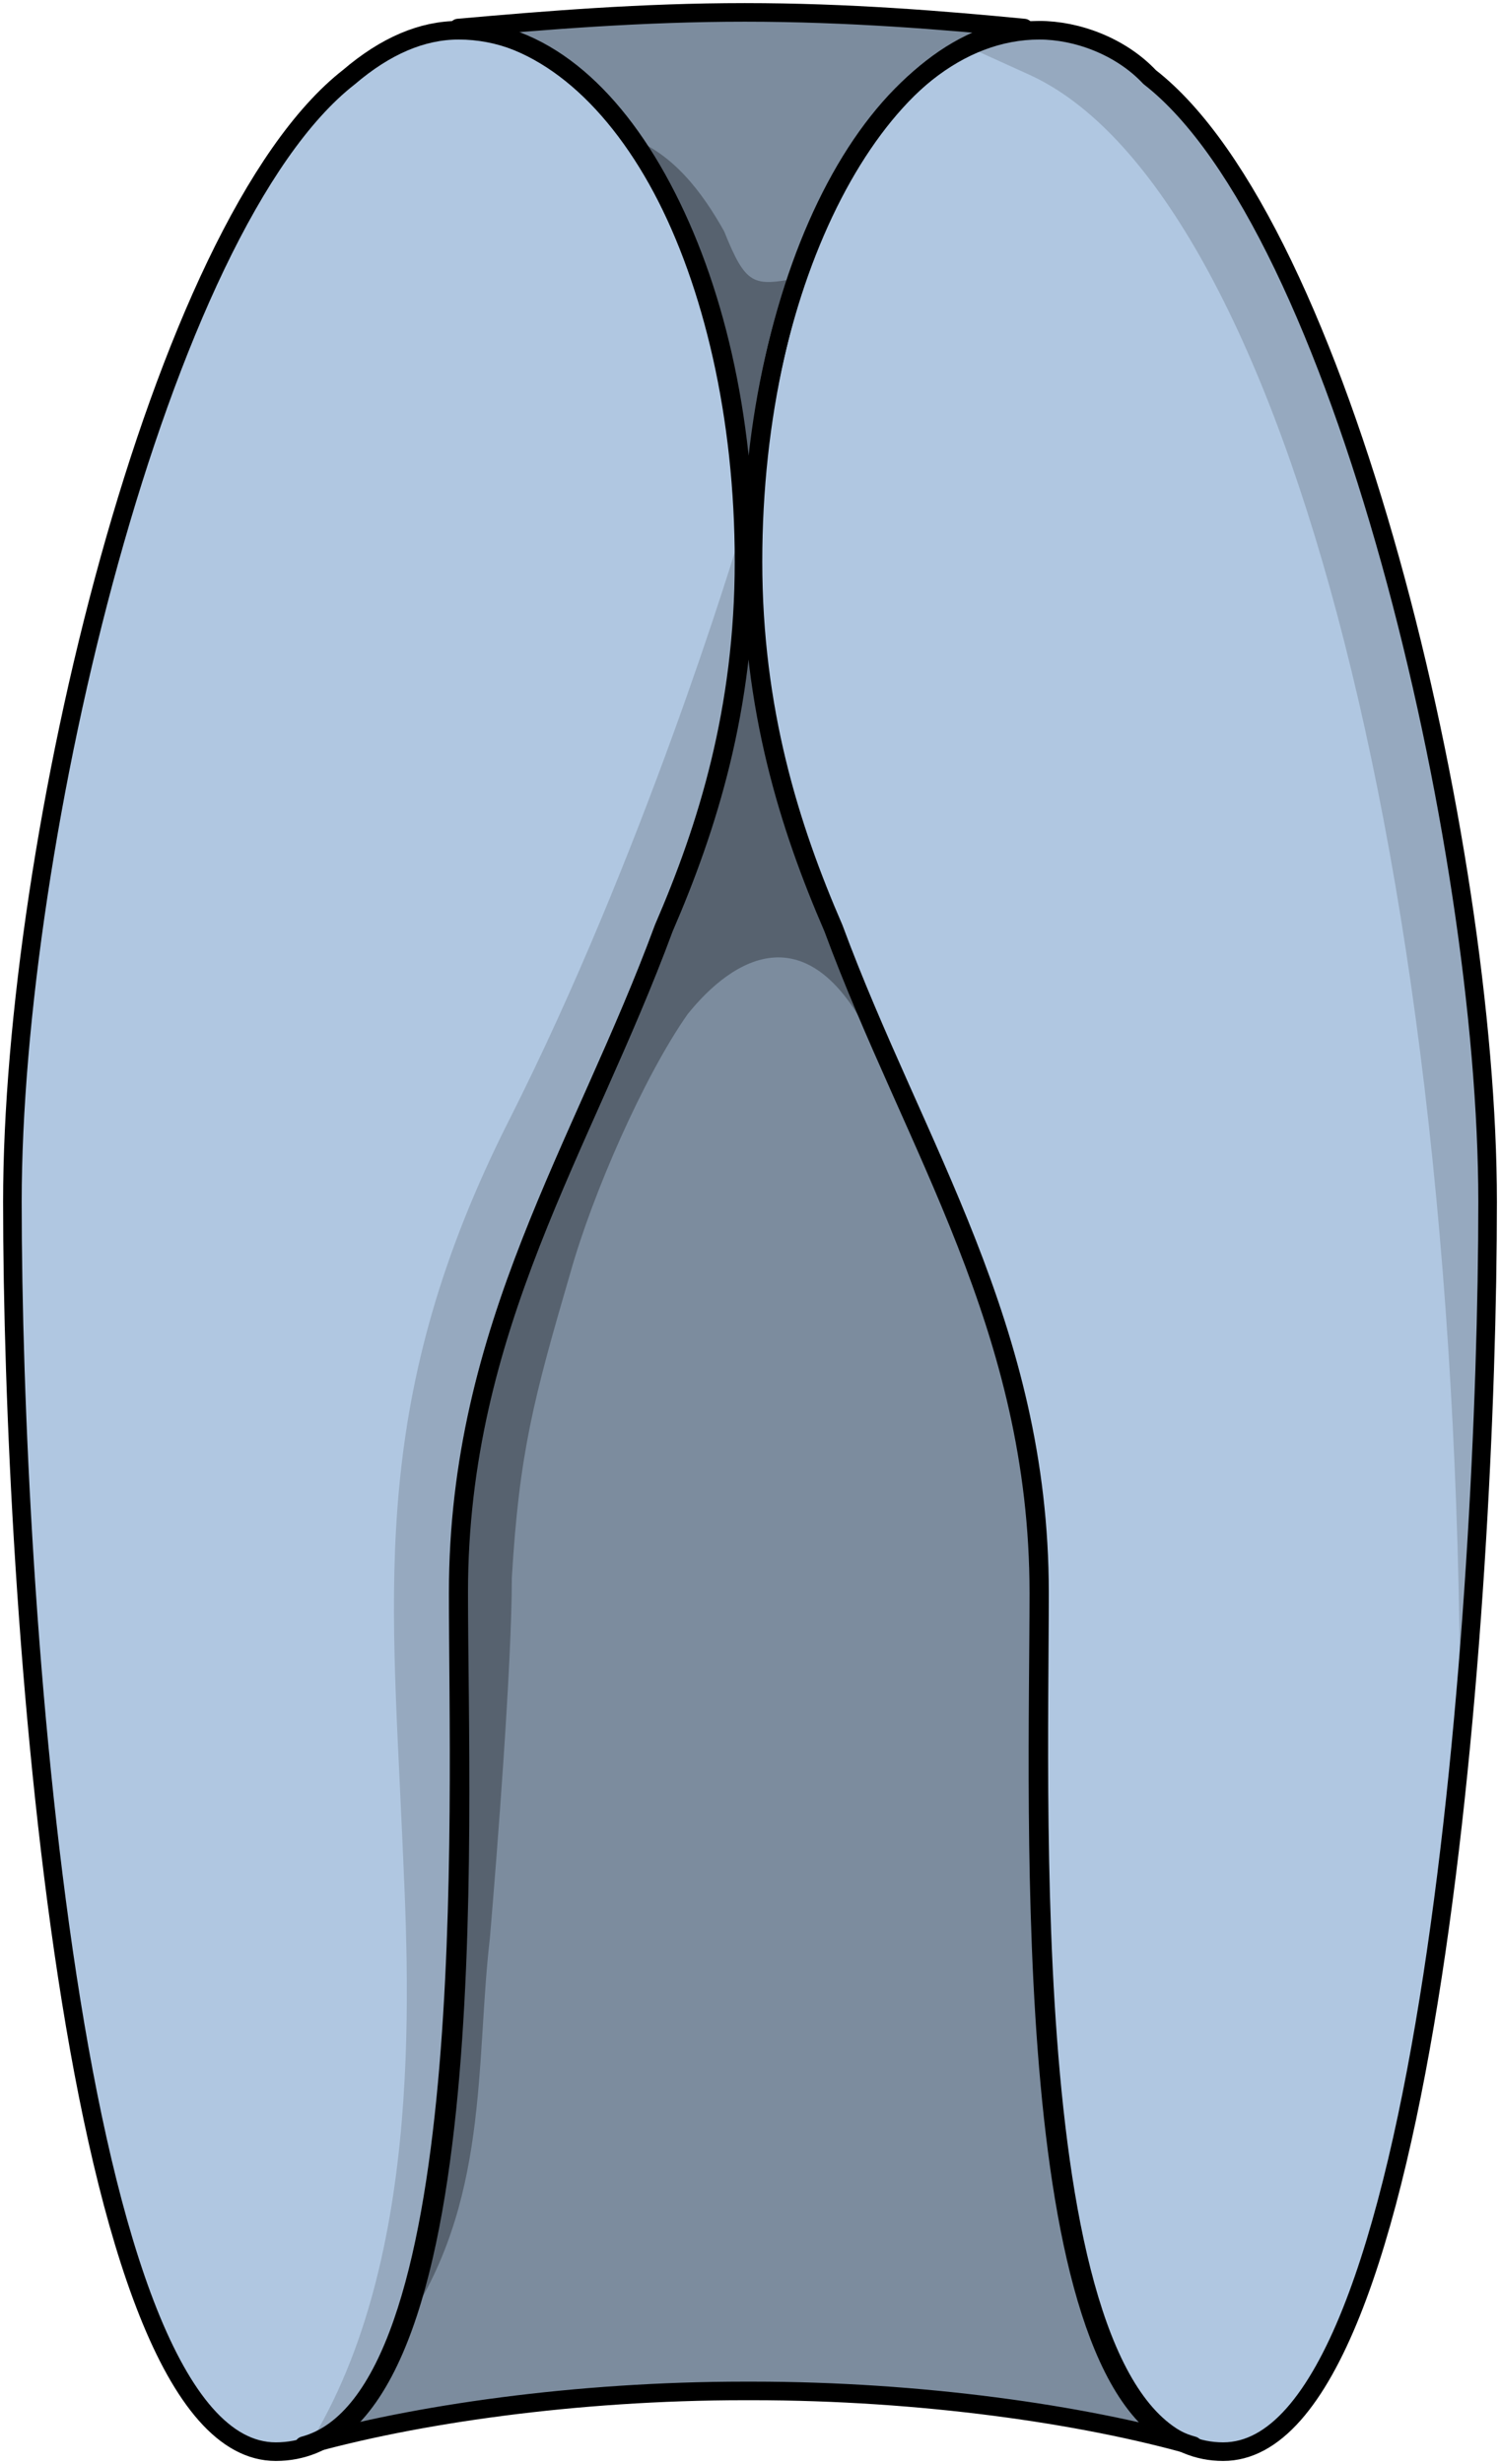
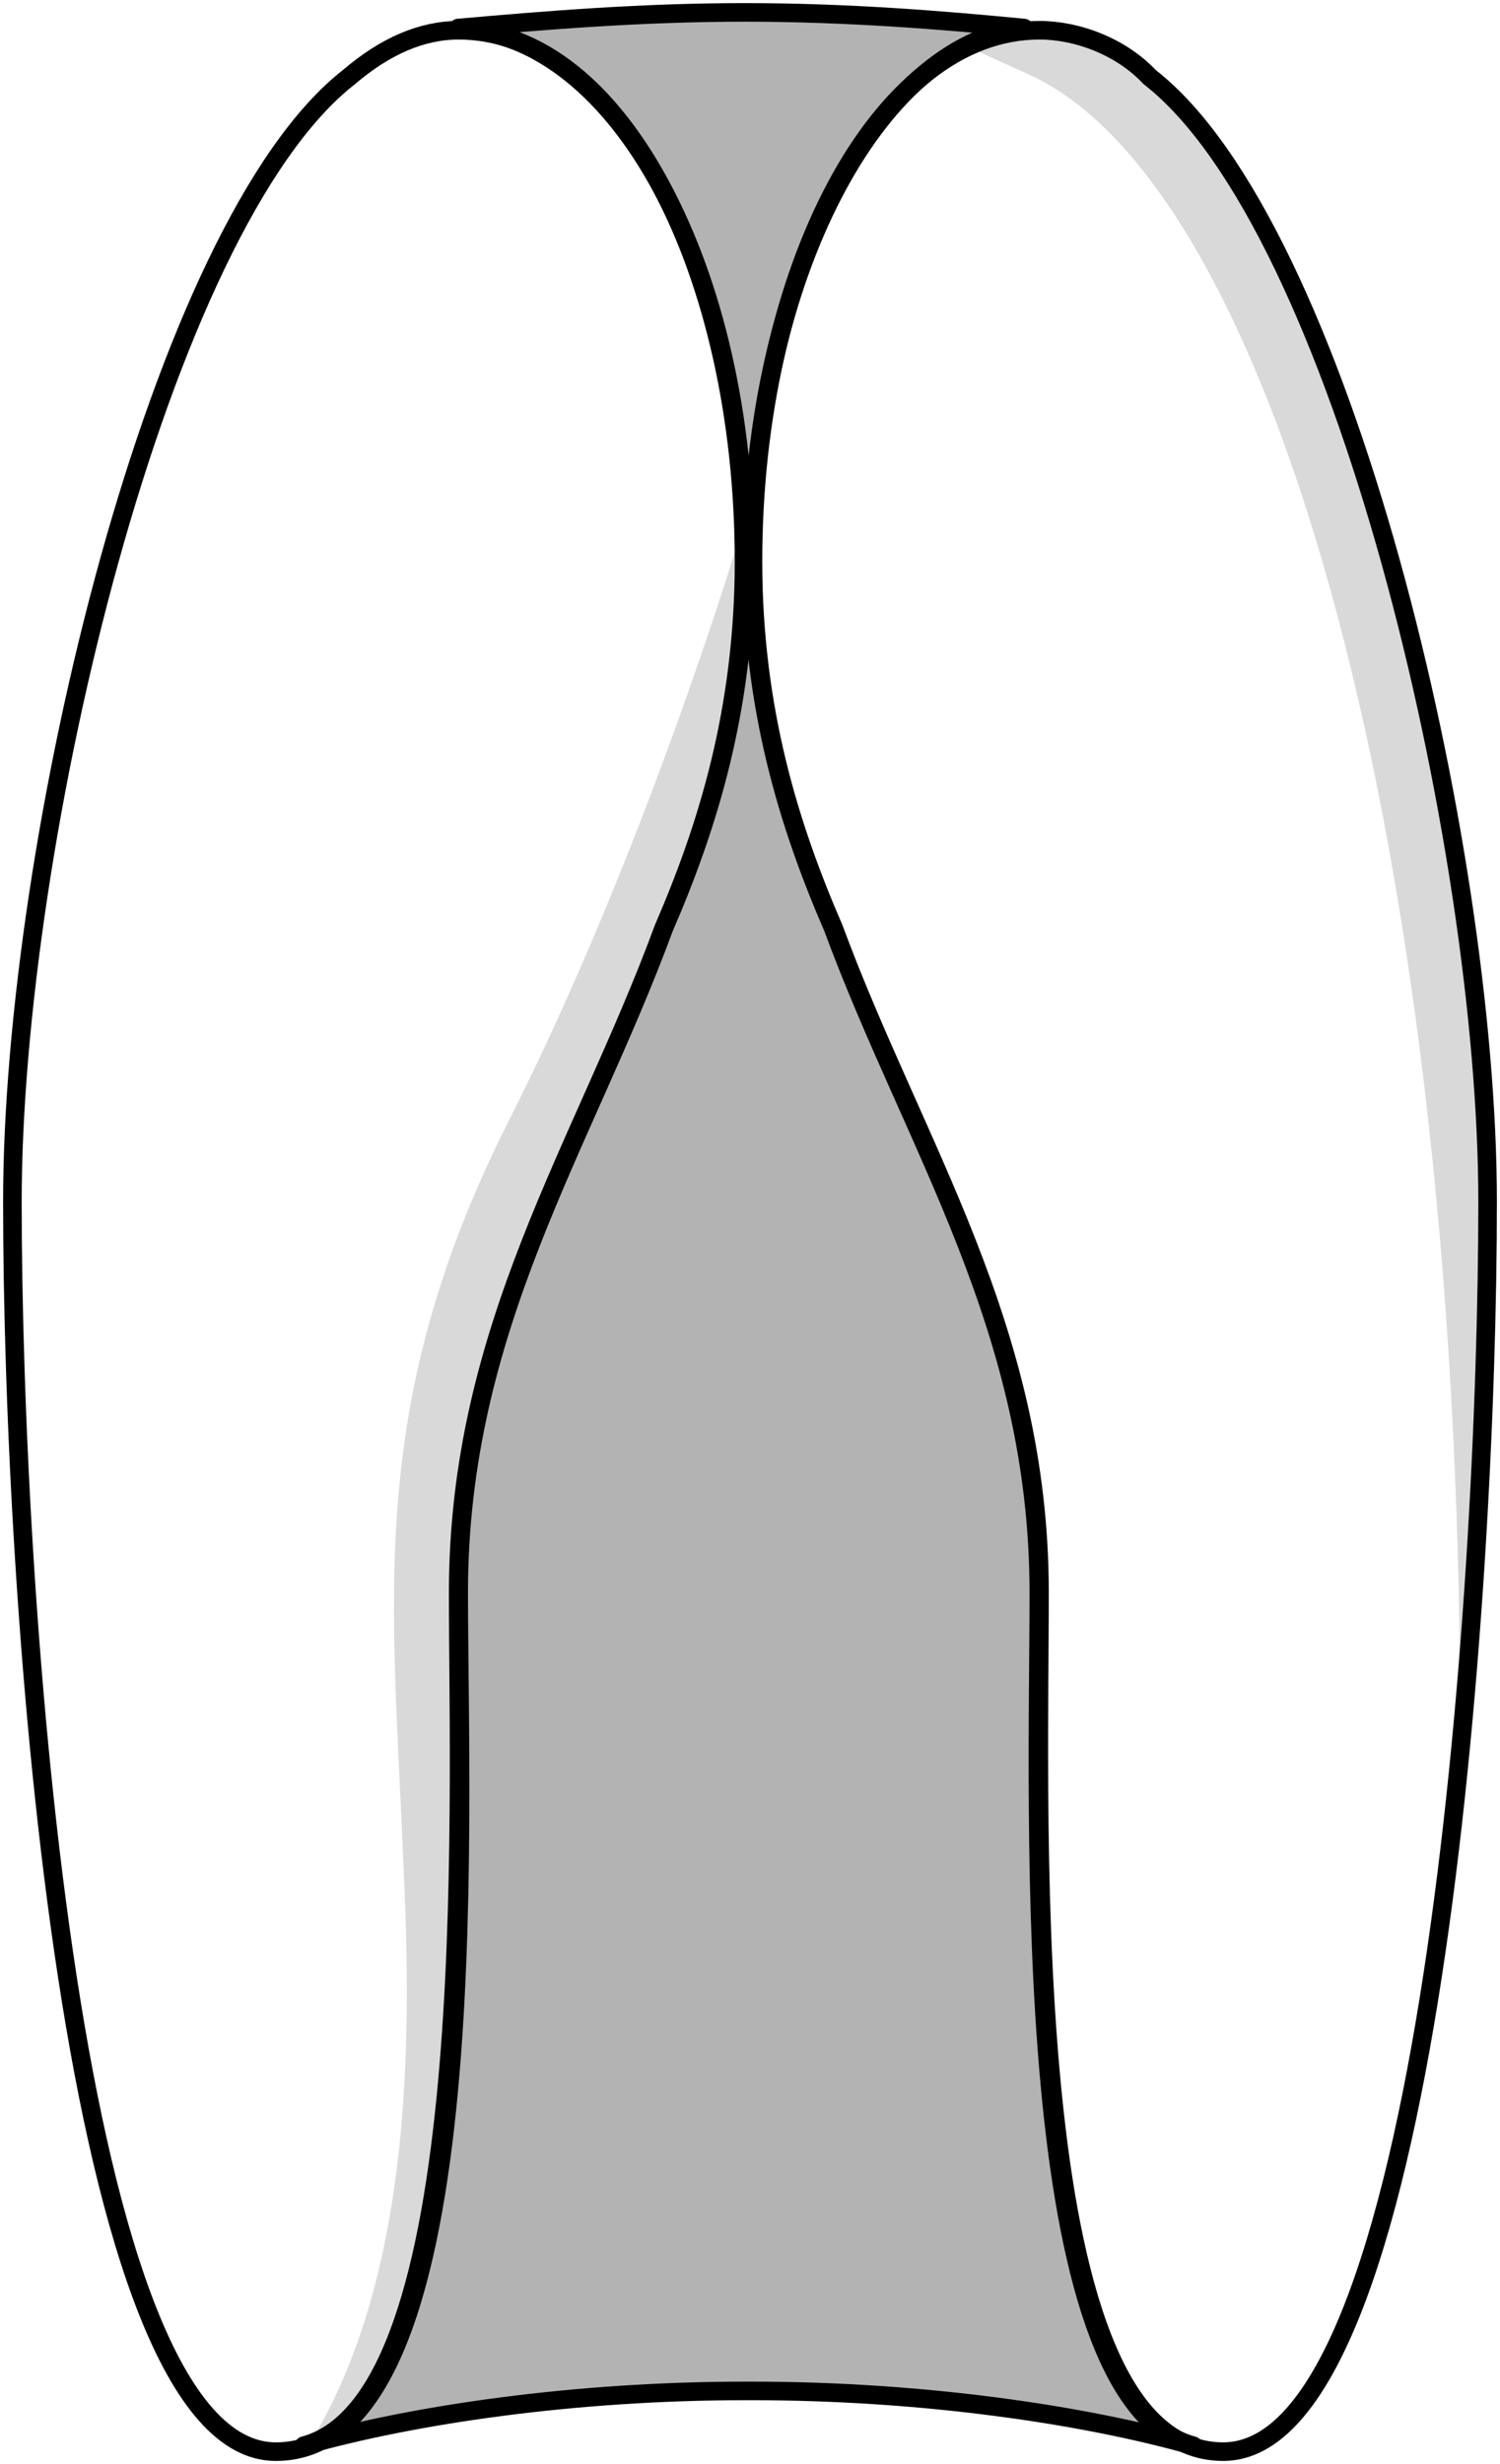
<svg xmlns="http://www.w3.org/2000/svg" version="1.1" id="Layer_1" x="0px" y="0px" width="60.52px" height="99.4px" viewBox="0 0 60.52 99.4" enable-background="new 0 0 60.52 99.4" xml:space="preserve">
  <g>
-     <path id="changecolor" fill-rule="evenodd" clip-rule="evenodd" fill="#B0C7E1" d="M46.386,3.111   C45.2,1.851,43.422,1.22,41.939,1.22c-1.564,0-3.042,0.567-4.387,1.583c1.184-0.935,2.45-1.532,3.767-1.672   C38.058,0.816,34.203,0.5,30.052,0.5s-8.007,0.316-11.564,0.631c0.553,0.027,1.09,0.142,1.62,0.296   c-0.522-0.133-1.055-0.208-1.6-0.208c-1.476,0-2.952,0.63-4.428,1.891C6.404,9.098,0.5,33.99,0.5,48.485   C0.5,64.555,2.861,98.9,11.127,98.9c0.61,0,1.166-0.142,1.681-0.383c4.428-1.188,10.689-2.066,17.244-2.066   c0.297,0,0.297,0,0.297,0c6.672,0,13.048,0.908,17.486,2.13c0.468,0.205,0.971,0.319,1.515,0.319   c8.299,0,10.67-34.346,10.67-50.415C60.02,33.99,54.092,9.098,46.386,3.111z M26.79,37.429c-0.621,1.681-1.306,3.305-2.008,4.907   c0.696-1.593,1.375-3.208,1.99-4.879c1.771-4.096,3.247-8.823,3.247-14.81c0-4.706-0.818-9.102-2.221-12.674   c1.417,3.543,2.253,7.894,2.253,12.621C30.052,28.591,28.569,33.325,26.79,37.429z M27.313,8.826   c0.142,0.309,0.276,0.63,0.408,0.953C27.59,9.454,27.454,9.137,27.313,8.826z M37.271,3.023c-0.081,0.066-0.162,0.135-0.242,0.204   C37.108,3.156,37.189,3.092,37.271,3.023z M41.913,64.257c0-10.731-5.041-17.99-8.303-26.828   c-1.779-4.104-3.262-8.838-3.262-14.834c0-2.476,0.251-4.851,0.687-7.075c-0.424,2.239-0.656,4.64-0.656,7.127   c0,5.987,1.482,10.713,3.261,14.81c3.26,8.823,8.299,16.07,8.299,26.783c0,8.734-0.754,30.902,5.678,34.226   C41.071,95.566,41.913,72.871,41.913,64.257z M31.272,14.366c-0.057,0.251-0.108,0.507-0.16,0.764   C31.165,14.874,31.215,14.616,31.272,14.366z" />
    <path opacity="0.15" fill-rule="evenodd" clip-rule="evenodd" fill="#010101" d="M30.02,22.647c0-0.505-0.013-1.005-0.031-1.503   c-0.392,1.358-4.078,13.418-9.447,24.039c-5.625,11.125-4.761,18.753-4.321,28.75c0.254,5.774,0.968,17.109-3.781,24.736   c7.119-2.487,6.068-25.492,6.068-34.43c0-10.713,5.019-17.96,8.266-26.783C28.544,33.36,30.02,28.634,30.02,22.647z" />
    <path opacity="0.3" fill-rule="evenodd" clip-rule="evenodd" fill="#010101" d="M41.913,64.257c0-10.731-5.041-17.99-8.303-26.828   c-1.779-4.104-3.262-8.838-3.262-14.834c0-11.363,5.041-20.832,10.971-21.463l0,0C38.058,0.816,34.203,0.5,30.052,0.5l0,0   c-4.151,0-8.007,0.316-11.564,0.631c6.523,0.316,11.564,9.785,11.564,21.463c0,5.997-1.482,10.731-3.262,14.834   c-3.262,8.838-8.303,16.097-8.303,26.828c0,8.838,0.89,32.51-6.228,34.403l0,0c4.448-1.263,10.972-2.209,17.792-2.209   c0.297,0,0.297,0,0.297,0c6.819,0,13.344,0.946,17.791,2.209l0,0C41.023,96.767,41.913,73.095,41.913,64.257L41.913,64.257z" />
    <path opacity="0.15" fill-rule="evenodd" clip-rule="evenodd" fill="#010101" d="M58.909,70.7c0.795-8.135,1.11-16.38,1.11-22.215   c0-14.495-5.928-39.388-13.634-45.375C45.2,1.851,43.422,1.22,41.939,1.22c-1.004,0-1.972,0.233-2.893,0.667L41.54,3.02   C51.328,7.48,59.071,34.106,58.909,70.7z" />
-     <path opacity="0.3" fill-rule="evenodd" clip-rule="evenodd" fill="#010101" d="M35.42,42.496c0-0.316,0-0.316,0-0.316   c-0.591-1.579-1.182-3.159-1.772-4.738c-1.772-4.106-3.249-8.844-3.249-14.845c0-4.106,0.591-8.212,1.772-11.371   c-1.772,0.316-2.068,0.316-2.954-1.895c-0.886-1.58-2.067-3.159-3.84-3.791c2.954,3.791,4.726,10.107,4.726,17.057   c0,6.001-1.477,10.739-3.249,14.845c-3.249,8.844-8.271,16.109-8.271,26.848c0,6.633,0.591,21.794-2.363,29.69   c3.545-5.054,2.954-10.739,3.545-15.793c0.295-3.475,0.886-11.055,0.886-14.529c0.296-5.054,0.887-7.265,2.363-12.318   c0.886-3.159,2.954-7.897,4.727-10.424C29.513,38.705,32.762,36.494,35.42,42.496L35.42,42.496z" />
    <path fill="none" stroke="#000000" stroke-width="0.75" stroke-linecap="round" stroke-linejoin="round" stroke-miterlimit="10" d="   M26.772,37.457c1.771-4.096,3.247-8.823,3.247-14.81c0-11.659-5.019-21.427-11.513-21.427c-1.476,0-2.952,0.63-4.428,1.891   C6.404,9.098,0.5,33.99,0.5,48.485C0.5,64.555,2.861,98.9,11.127,98.9c8.561,0,7.38-25.208,7.38-34.661   C18.507,53.526,23.525,46.279,26.772,37.457L26.772,37.457z" />
    <path fill="none" stroke="#000000" stroke-width="0.75" stroke-linecap="round" stroke-linejoin="round" stroke-miterlimit="10" d="   M33.641,37.457c-1.778-4.096-3.261-8.823-3.261-14.81c0-11.659,5.039-21.427,11.56-21.427c1.482,0,3.261,0.63,4.446,1.891   C54.092,9.098,60.02,33.99,60.02,48.485c0,16.069-2.371,50.415-10.67,50.415c-8.3,0-7.41-25.208-7.41-34.661   C41.939,53.526,36.9,46.279,33.641,37.457L33.641,37.457z" />
    <path fill="none" stroke="#000000" stroke-width="0.75" stroke-linecap="round" stroke-linejoin="round" stroke-miterlimit="10" d="   M41.913,64.257c0-10.731-5.041-17.99-8.303-26.828c-1.779-4.104-3.262-8.838-3.262-14.834c0-11.363,5.041-20.832,10.971-21.463l0,0   C38.058,0.816,34.203,0.5,30.052,0.5l0,0c-4.151,0-8.007,0.316-11.564,0.631c6.523,0.316,11.564,9.785,11.564,21.463   c0,5.997-1.482,10.731-3.262,14.834c-3.262,8.838-8.303,16.097-8.303,26.828c0,8.838,0.89,32.51-6.228,34.403l0,0   c4.448-1.263,10.972-2.209,17.792-2.209c0.297,0,0.297,0,0.297,0c6.819,0,13.344,0.946,17.791,2.209l0,0   C41.023,96.767,41.913,73.095,41.913,64.257L41.913,64.257z" />
  </g>
</svg>